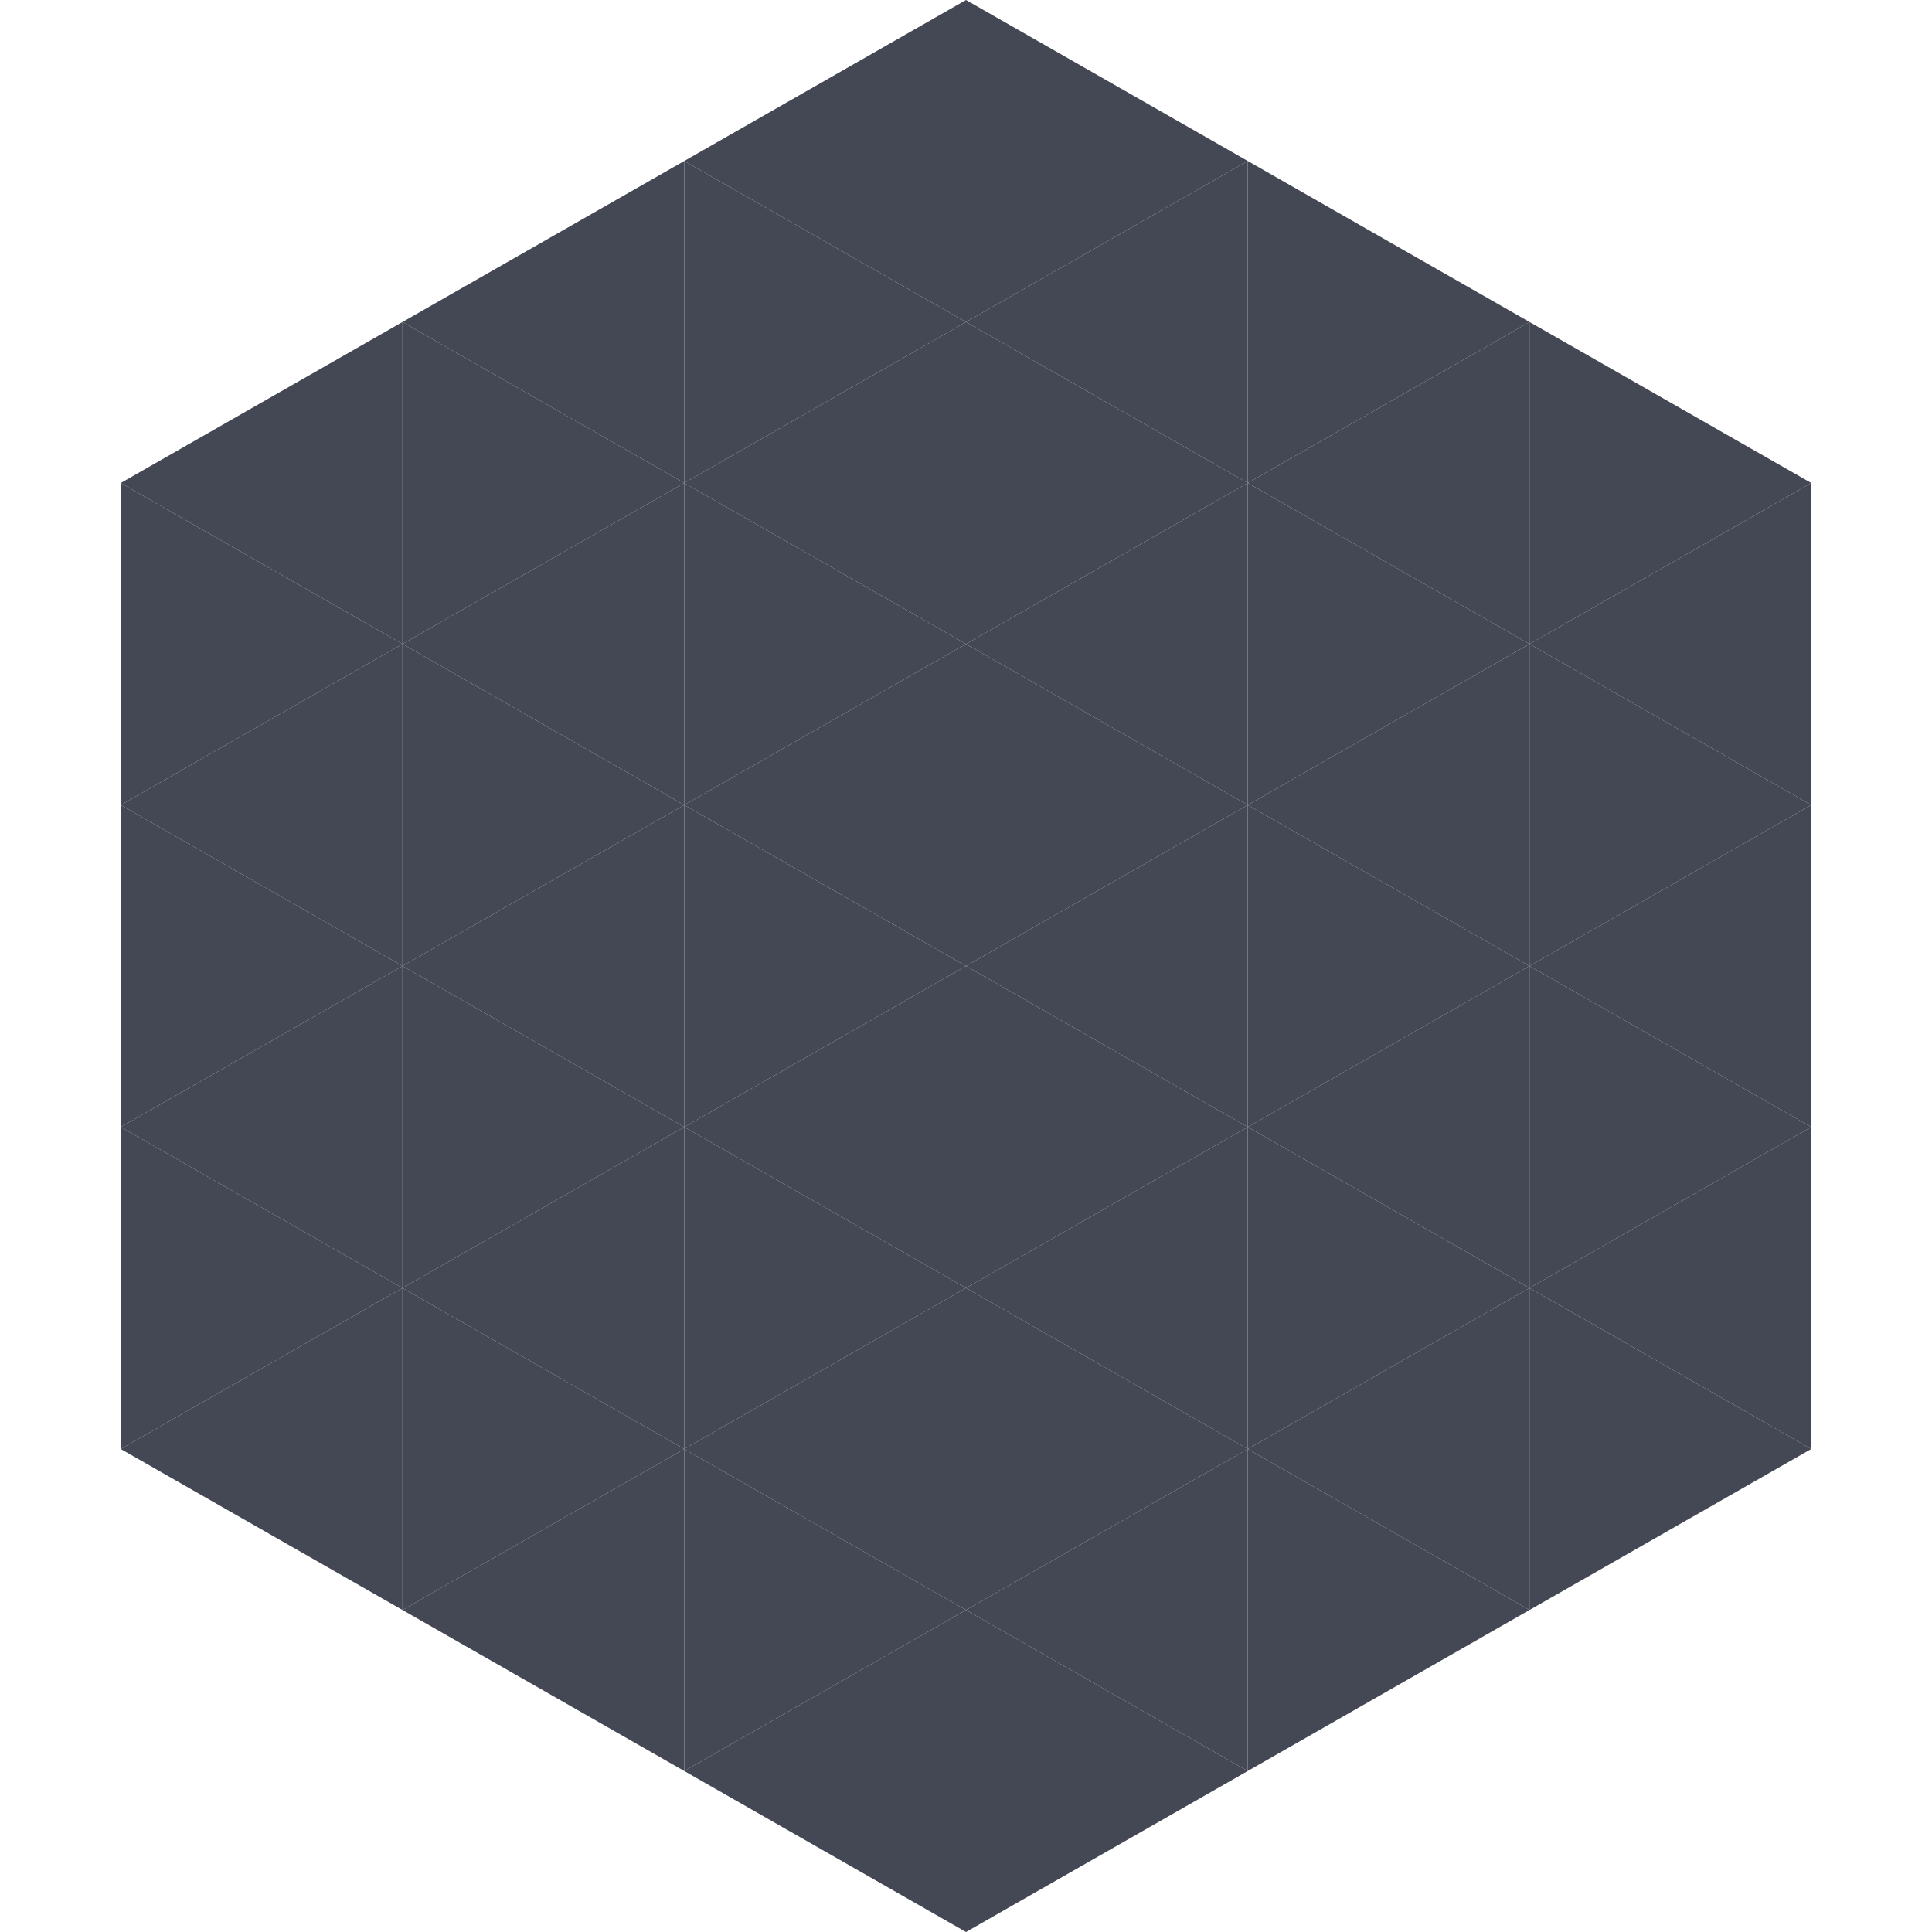
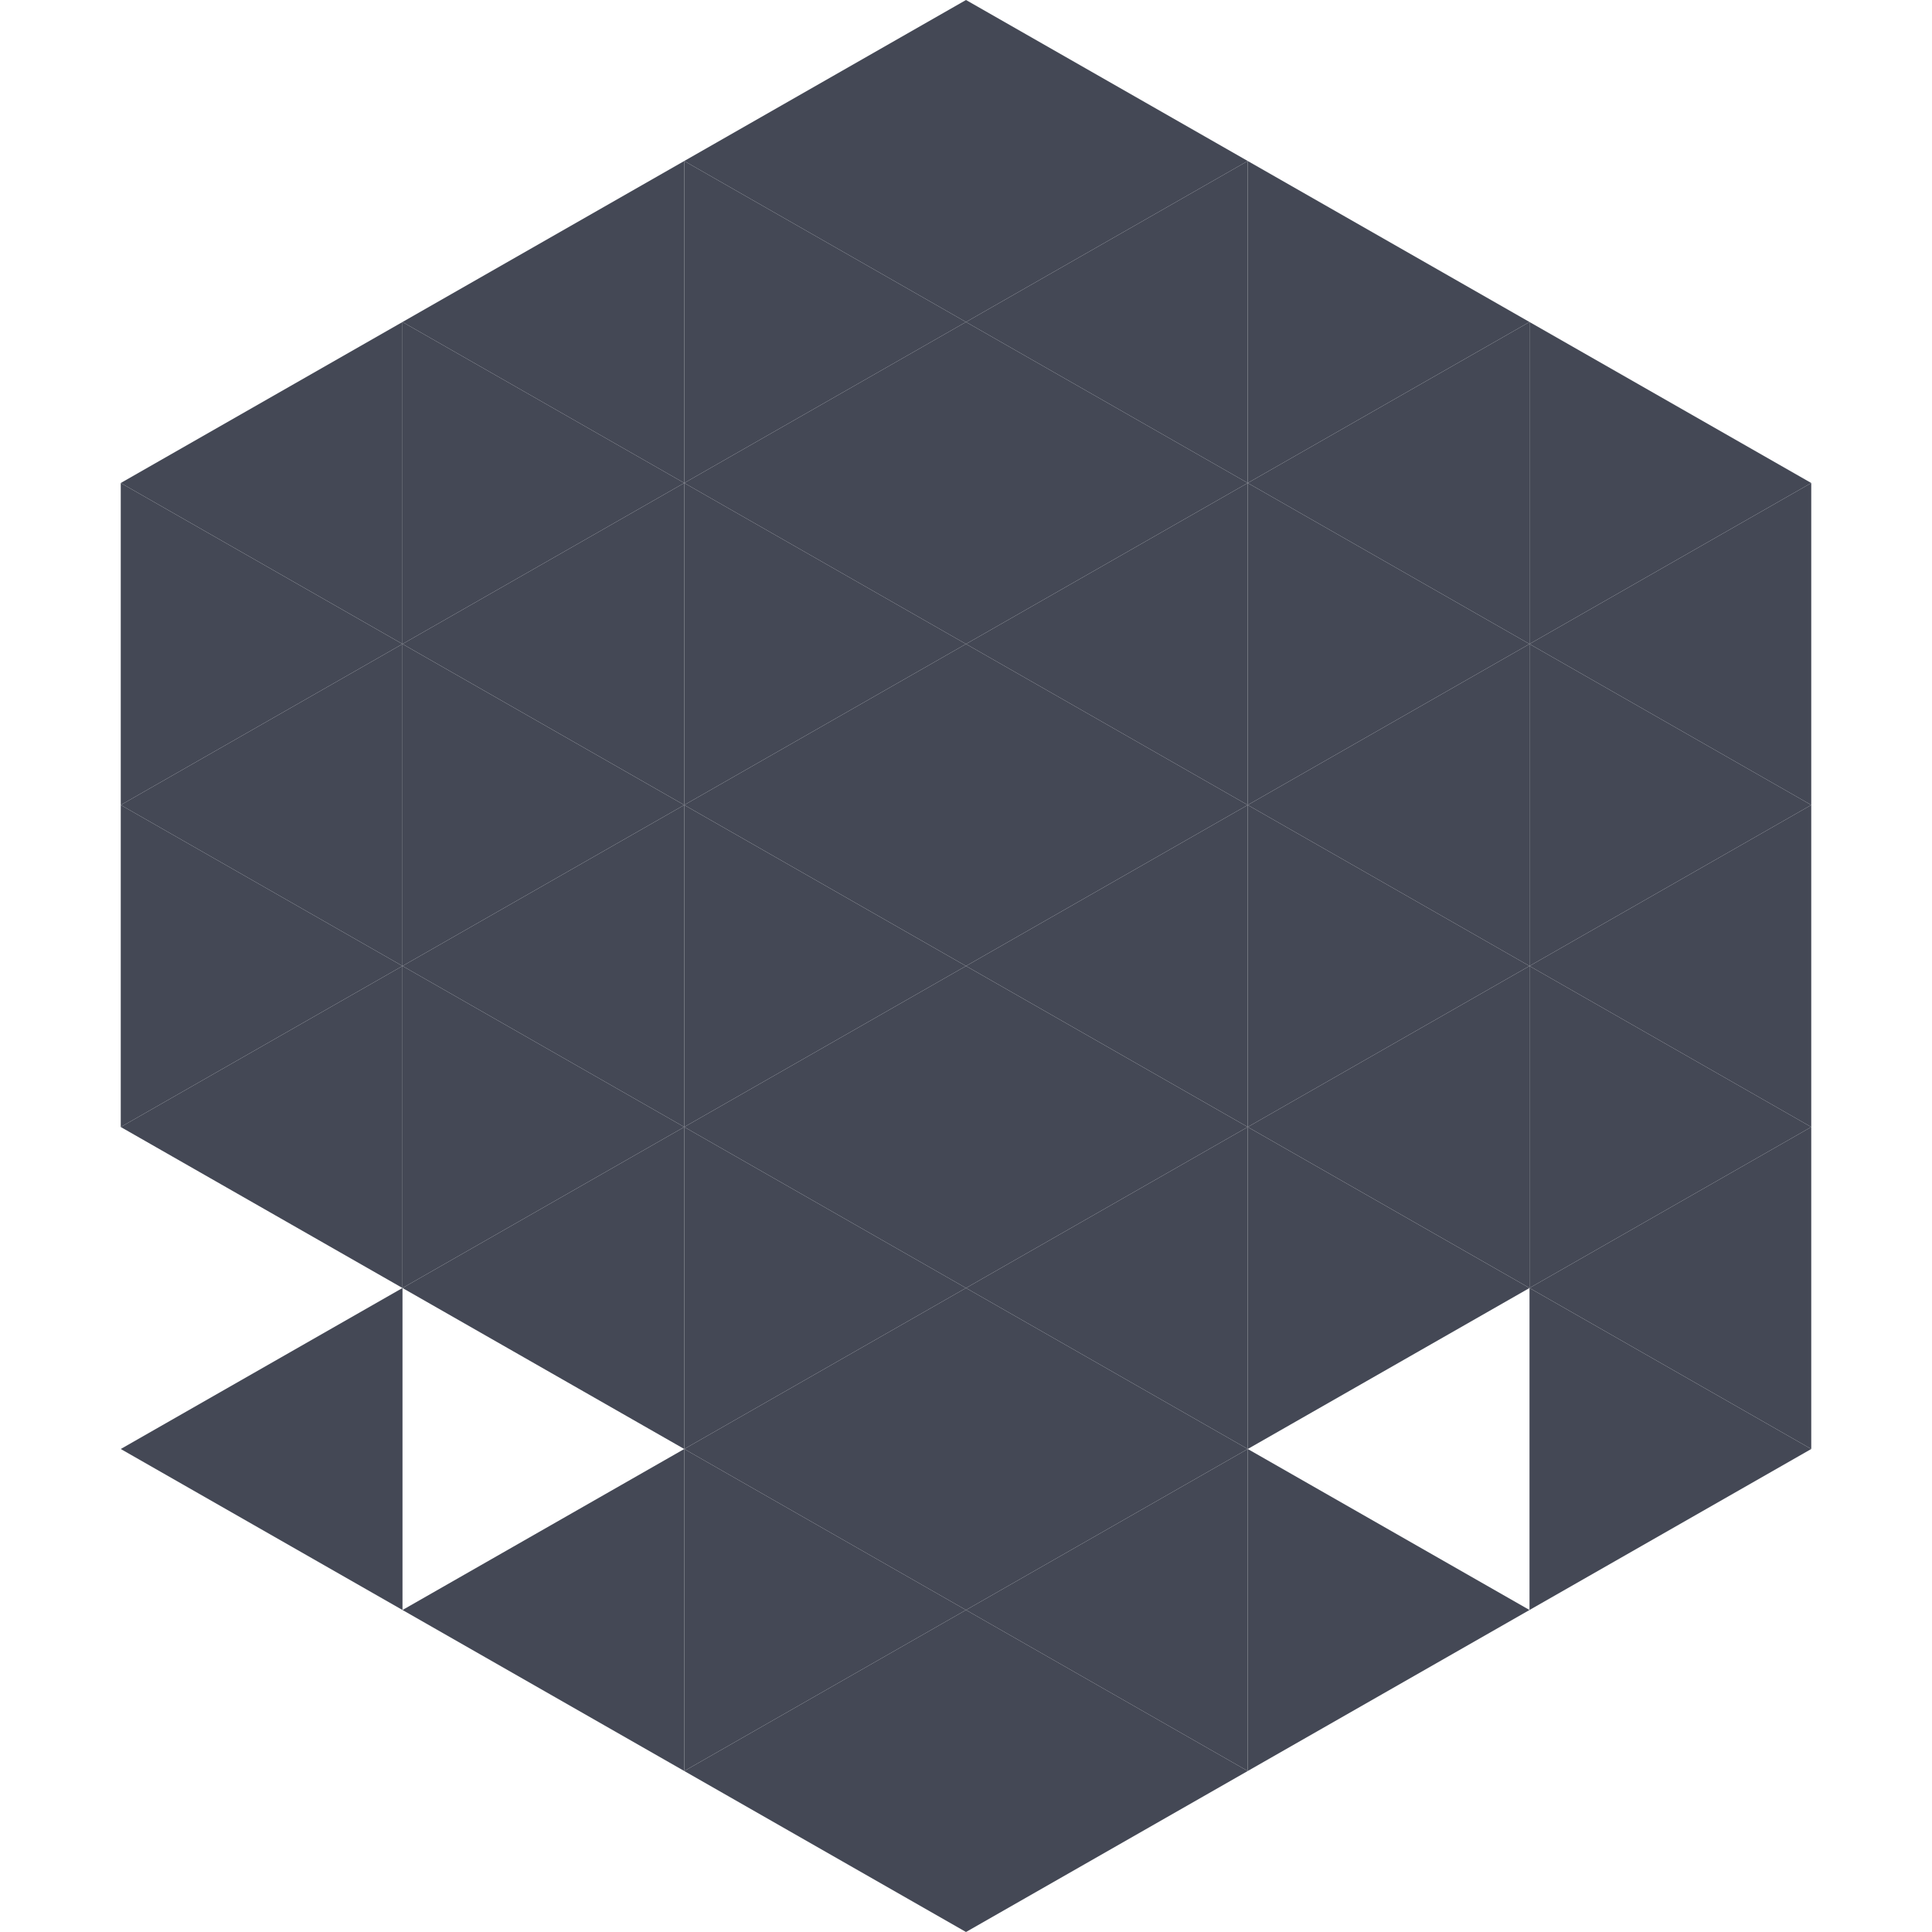
<svg xmlns="http://www.w3.org/2000/svg" width="240" height="240">
  <polygon points="50,40 15,60 50,80" style="fill:rgb(68,72,85)" />
  <polygon points="190,40 225,60 190,80" style="fill:rgb(68,72,85)" />
  <polygon points="15,60 50,80 15,100" style="fill:rgb(68,72,85)" />
  <polygon points="225,60 190,80 225,100" style="fill:rgb(68,72,85)" />
  <polygon points="50,80 15,100 50,120" style="fill:rgb(68,72,85)" />
  <polygon points="190,80 225,100 190,120" style="fill:rgb(68,72,85)" />
  <polygon points="15,100 50,120 15,140" style="fill:rgb(68,72,85)" />
  <polygon points="225,100 190,120 225,140" style="fill:rgb(68,72,85)" />
  <polygon points="50,120 15,140 50,160" style="fill:rgb(68,72,85)" />
  <polygon points="190,120 225,140 190,160" style="fill:rgb(68,72,85)" />
-   <polygon points="15,140 50,160 15,180" style="fill:rgb(68,72,85)" />
  <polygon points="225,140 190,160 225,180" style="fill:rgb(68,72,85)" />
  <polygon points="50,160 15,180 50,200" style="fill:rgb(68,72,85)" />
  <polygon points="190,160 225,180 190,200" style="fill:rgb(68,72,85)" />
  <polygon points="15,180 50,200 15,220" style="fill:rgb(255,255,255); fill-opacity:0" />
  <polygon points="225,180 190,200 225,220" style="fill:rgb(255,255,255); fill-opacity:0" />
-   <polygon points="50,0 85,20 50,40" style="fill:rgb(255,255,255); fill-opacity:0" />
  <polygon points="190,0 155,20 190,40" style="fill:rgb(255,255,255); fill-opacity:0" />
  <polygon points="85,20 50,40 85,60" style="fill:rgb(68,72,85)" />
  <polygon points="155,20 190,40 155,60" style="fill:rgb(68,72,85)" />
  <polygon points="50,40 85,60 50,80" style="fill:rgb(68,72,85)" />
  <polygon points="190,40 155,60 190,80" style="fill:rgb(68,72,85)" />
  <polygon points="85,60 50,80 85,100" style="fill:rgb(68,72,85)" />
  <polygon points="155,60 190,80 155,100" style="fill:rgb(68,72,85)" />
  <polygon points="50,80 85,100 50,120" style="fill:rgb(68,72,85)" />
  <polygon points="190,80 155,100 190,120" style="fill:rgb(68,72,85)" />
  <polygon points="85,100 50,120 85,140" style="fill:rgb(68,72,85)" />
  <polygon points="155,100 190,120 155,140" style="fill:rgb(68,72,85)" />
  <polygon points="50,120 85,140 50,160" style="fill:rgb(68,72,85)" />
  <polygon points="190,120 155,140 190,160" style="fill:rgb(68,72,85)" />
  <polygon points="85,140 50,160 85,180" style="fill:rgb(68,72,85)" />
  <polygon points="155,140 190,160 155,180" style="fill:rgb(68,72,85)" />
-   <polygon points="50,160 85,180 50,200" style="fill:rgb(68,72,85)" />
-   <polygon points="190,160 155,180 190,200" style="fill:rgb(68,72,85)" />
  <polygon points="85,180 50,200 85,220" style="fill:rgb(68,72,85)" />
  <polygon points="155,180 190,200 155,220" style="fill:rgb(68,72,85)" />
  <polygon points="120,0 85,20 120,40" style="fill:rgb(68,72,85)" />
  <polygon points="120,0 155,20 120,40" style="fill:rgb(68,72,85)" />
  <polygon points="85,20 120,40 85,60" style="fill:rgb(68,72,85)" />
  <polygon points="155,20 120,40 155,60" style="fill:rgb(68,72,85)" />
  <polygon points="120,40 85,60 120,80" style="fill:rgb(68,72,85)" />
  <polygon points="120,40 155,60 120,80" style="fill:rgb(68,72,85)" />
  <polygon points="85,60 120,80 85,100" style="fill:rgb(68,72,85)" />
  <polygon points="155,60 120,80 155,100" style="fill:rgb(68,72,85)" />
  <polygon points="120,80 85,100 120,120" style="fill:rgb(68,72,85)" />
  <polygon points="120,80 155,100 120,120" style="fill:rgb(68,72,85)" />
  <polygon points="85,100 120,120 85,140" style="fill:rgb(68,72,85)" />
  <polygon points="155,100 120,120 155,140" style="fill:rgb(68,72,85)" />
  <polygon points="120,120 85,140 120,160" style="fill:rgb(68,72,85)" />
  <polygon points="120,120 155,140 120,160" style="fill:rgb(68,72,85)" />
  <polygon points="85,140 120,160 85,180" style="fill:rgb(68,72,85)" />
  <polygon points="155,140 120,160 155,180" style="fill:rgb(68,72,85)" />
  <polygon points="120,160 85,180 120,200" style="fill:rgb(68,72,85)" />
  <polygon points="120,160 155,180 120,200" style="fill:rgb(68,72,85)" />
  <polygon points="85,180 120,200 85,220" style="fill:rgb(68,72,85)" />
  <polygon points="155,180 120,200 155,220" style="fill:rgb(68,72,85)" />
  <polygon points="120,200 85,220 120,240" style="fill:rgb(68,72,85)" />
  <polygon points="120,200 155,220 120,240" style="fill:rgb(68,72,85)" />
  <polygon points="85,220 120,240 85,260" style="fill:rgb(255,255,255); fill-opacity:0" />
  <polygon points="155,220 120,240 155,260" style="fill:rgb(255,255,255); fill-opacity:0" />
</svg>